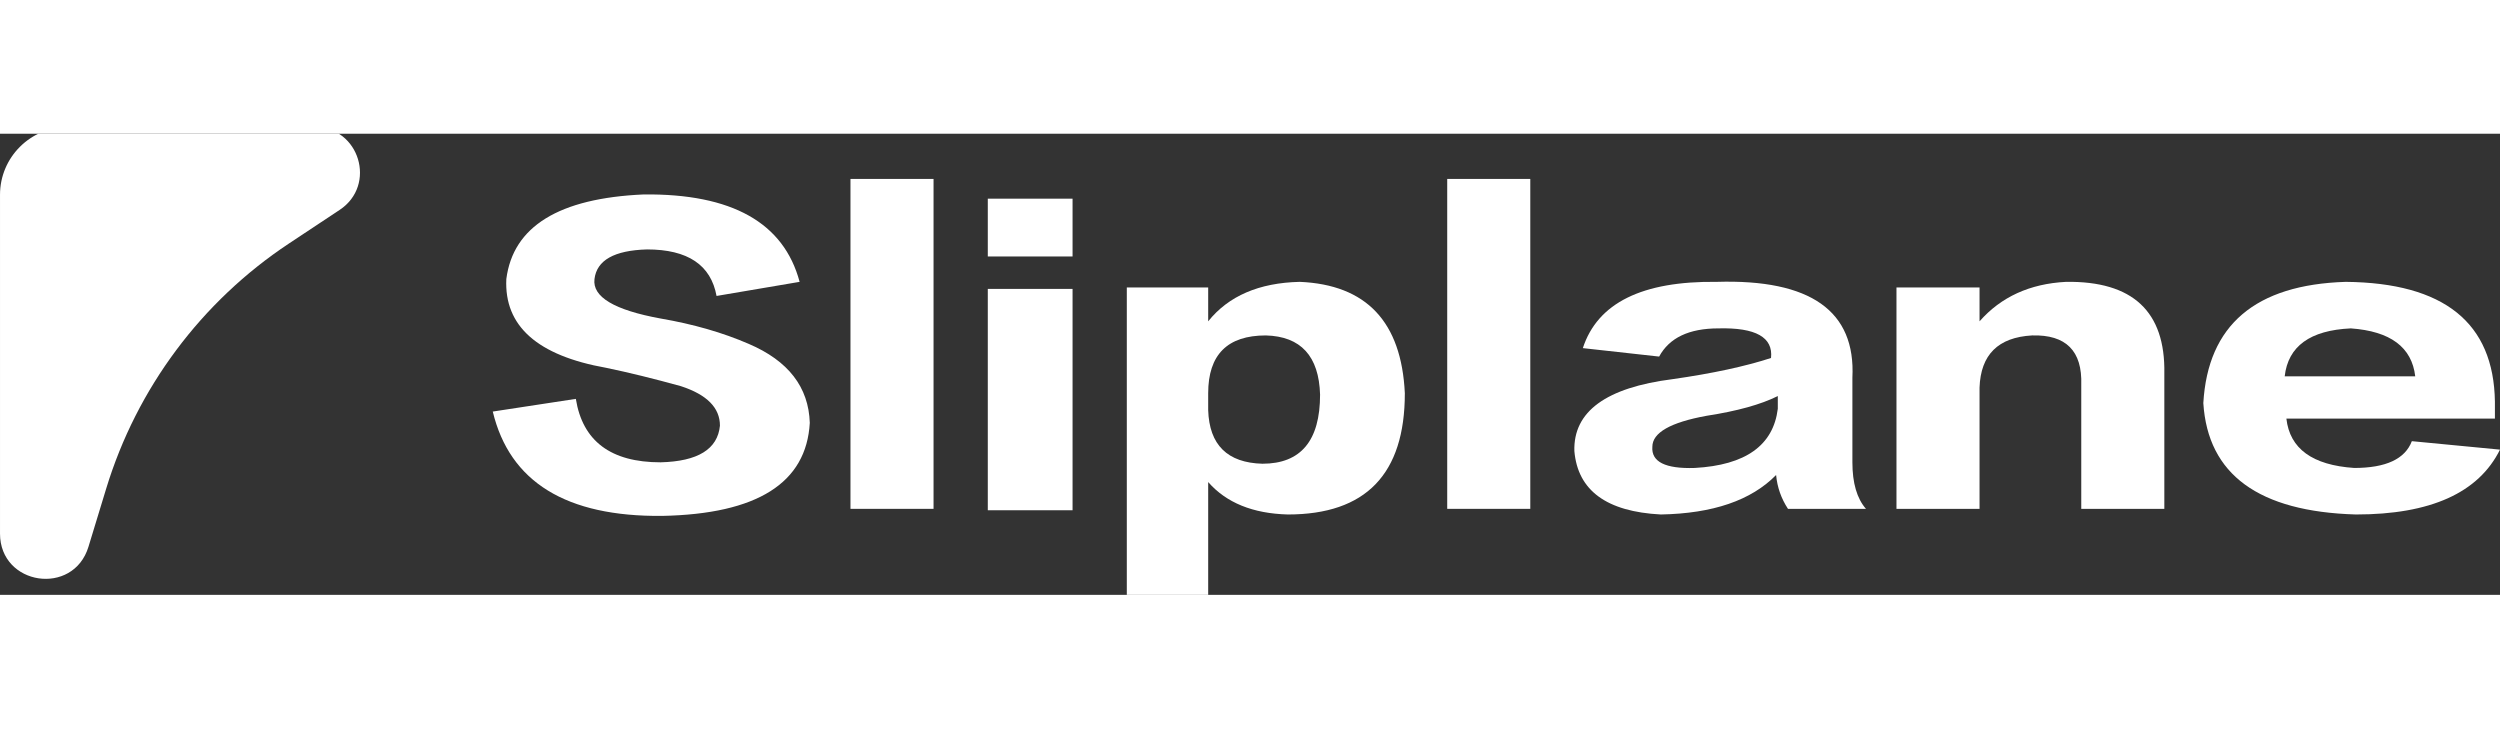
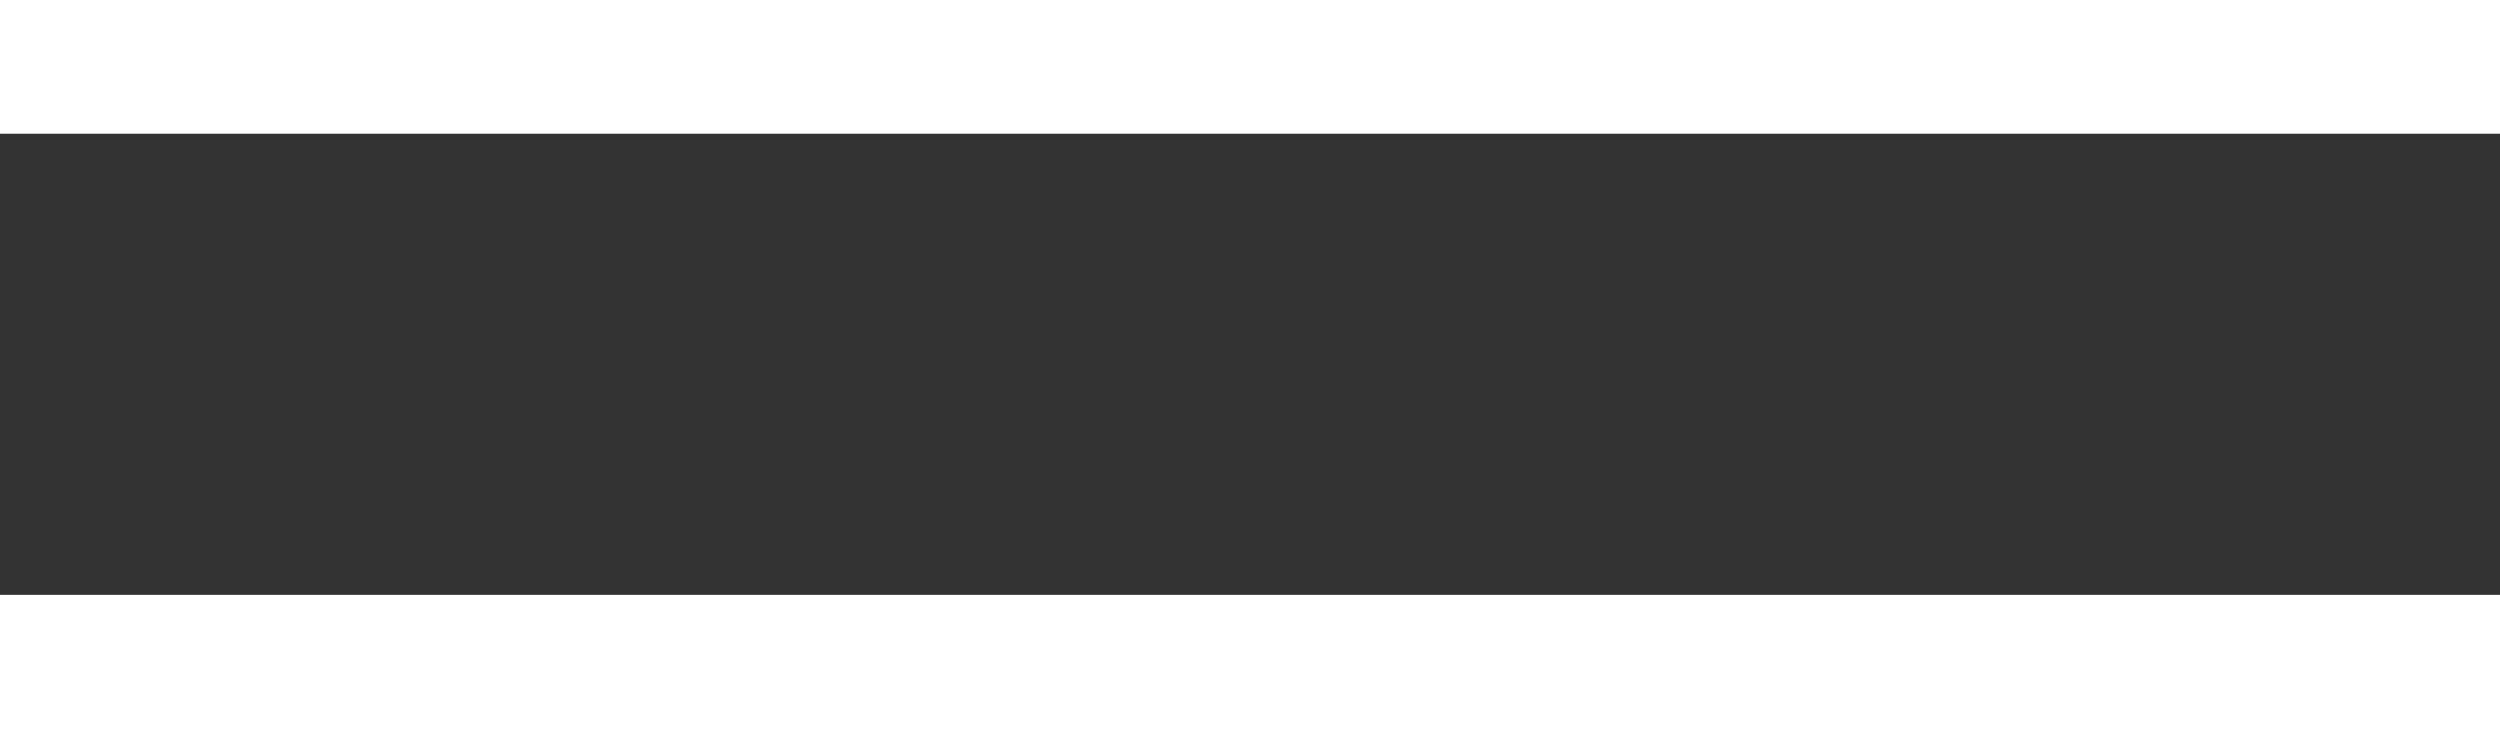
<svg xmlns="http://www.w3.org/2000/svg" width="350" height="102" viewBox="0 0 553 102" fill="none">
  <rect x="0" y="0" width="553" height="102" fill="#333333" stroke="none" />
  <g clip-path="url(#clip0_128_253)">
-     <path d="M109 61.458L127.375 58.651C128.875 68.007 135.125 72.685 146.125 72.685C154.375 72.477 158.75 69.774 159.25 64.576C159.25 60.626 156.375 57.715 150.625 55.844C144.625 54.181 139.125 52.829 134.125 51.79C118.875 49.087 111.5 42.538 112 32.142C113.5 20.499 123.625 14.262 142.375 13.431C161.875 13.223 173.375 19.668 176.875 32.766L158.5 35.885C157.25 29.024 152.125 25.593 143.125 25.593C135.875 25.801 132 27.984 131.5 32.142C131 36.093 135.875 39.003 146.125 40.875C153.375 42.122 159.875 43.993 165.625 46.488C174.375 50.23 178.875 56.052 179.125 63.953C178.375 77.259 167.5 84.12 146.5 84.536C125.25 84.743 112.75 77.051 109 61.458Z" fill="white" />
-     <path d="M206.5 82.976H188.125V10H206.5V82.976Z" fill="white" />
-     <path d="M237.25 27.152H218.5V14.366H237.25V27.152ZM237.25 83.288H218.5V34.325H237.25V83.288Z" fill="white" />
+     <path d="M237.25 27.152H218.5V14.366H237.25V27.152ZM237.25 83.288H218.5V34.325V83.288Z" fill="white" />
    <path d="M267.25 77.051V102H249.25V34.014H267.25V41.498C271.75 35.885 278.5 32.974 287.5 32.766C302.25 33.39 310 41.602 310.75 57.403C310.75 75.284 302.125 84.224 284.875 84.224C277.125 84.016 271.25 81.625 267.25 77.051ZM267.25 57.403V61.146C267.5 68.838 271.5 72.789 279.25 72.997C287.75 72.997 292 67.903 292 57.715C291.75 49.191 287.75 44.825 280 44.617C271.5 44.617 267.25 48.879 267.25 57.403Z" fill="white" />
    <path d="M338.5 82.976H320.125V10H338.5V82.976Z" fill="white" />
    <path d="M412.75 82.976H395.5C394 80.689 393.125 78.194 392.875 75.492C387.375 81.105 378.875 84.016 367.375 84.224C355.375 83.6 349 78.922 348.25 70.19C348 61.458 355.25 56.156 370 54.285C378.75 53.037 386 51.478 391.75 49.607C392.25 45.033 388.375 42.85 380.125 43.058C373.625 43.058 369.25 45.137 367 49.295L350.125 47.424C353.375 37.444 363.25 32.558 379.75 32.766C400.5 32.142 410.5 39.211 409.75 53.973V72.685C409.75 77.259 410.75 80.689 412.75 82.976ZM393.25 60.834V58.027C389.5 59.898 384.25 61.354 377.5 62.393C369.5 63.849 365.5 66.136 365.5 69.254C365.25 72.581 368.375 74.14 374.875 73.932C386.125 73.308 392.25 68.942 393.25 60.834Z" fill="white" />
-     <path d="M478.75 82.976H460.375V55.532C460.625 48.047 457 44.409 449.5 44.617C442 45.033 438.125 48.879 437.875 56.156V82.976H419.5V34.014H437.875V41.498C442.625 36.093 449 33.182 457 32.766C471.75 32.558 479 39.315 478.75 53.037V82.976Z" fill="white" />
    <path d="M551.875 59.275V63.017H505.75C506.5 69.67 511.5 73.308 520.75 73.932C527.75 73.932 532 71.957 533.5 68.007L553 69.878C548.25 79.442 537.625 84.224 521.125 84.224C499.625 83.6 488.375 75.388 487.375 59.586C488.375 42.33 498.875 33.39 518.875 32.766C540.625 32.974 551.625 41.81 551.875 59.275ZM505.375 53.661H534.25C533.5 47.216 528.75 43.681 520 43.058C511 43.473 506.125 47.008 505.375 53.661Z" fill="white" />
    <path d="M0.002 13.512C0.002 5.228 6.718 -1.488 15.002 -1.488L69.611 -1.488C79.519 -1.488 83.395 11.373 75.136 16.847L63.899 24.295C44.548 37.122 30.262 56.283 23.493 78.49L19.568 91.369C16.216 102.363 0.002 99.947 0.002 88.453L0.002 13.512Z" fill="white" />
  </g>
  <defs>
    <clipPath id="clip0_128_253">
-       <rect width="553" height="102" fill="white" />
-     </clipPath>
+       </clipPath>
  </defs>
</svg>